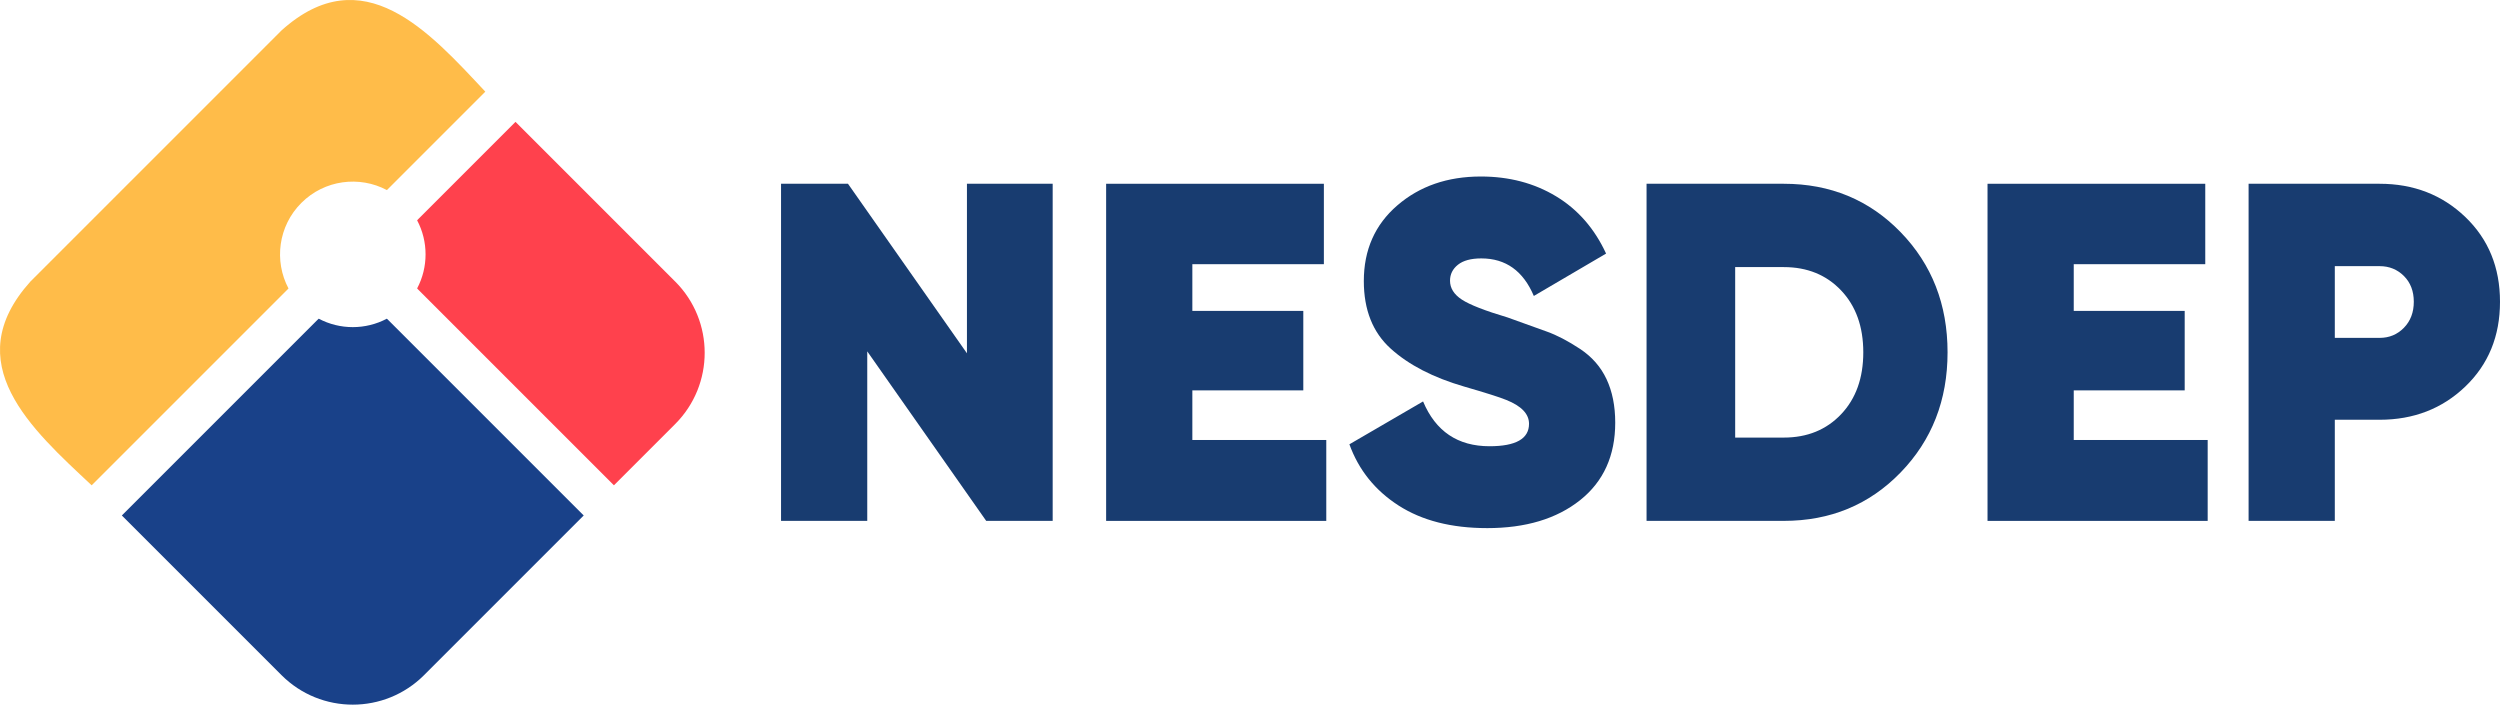
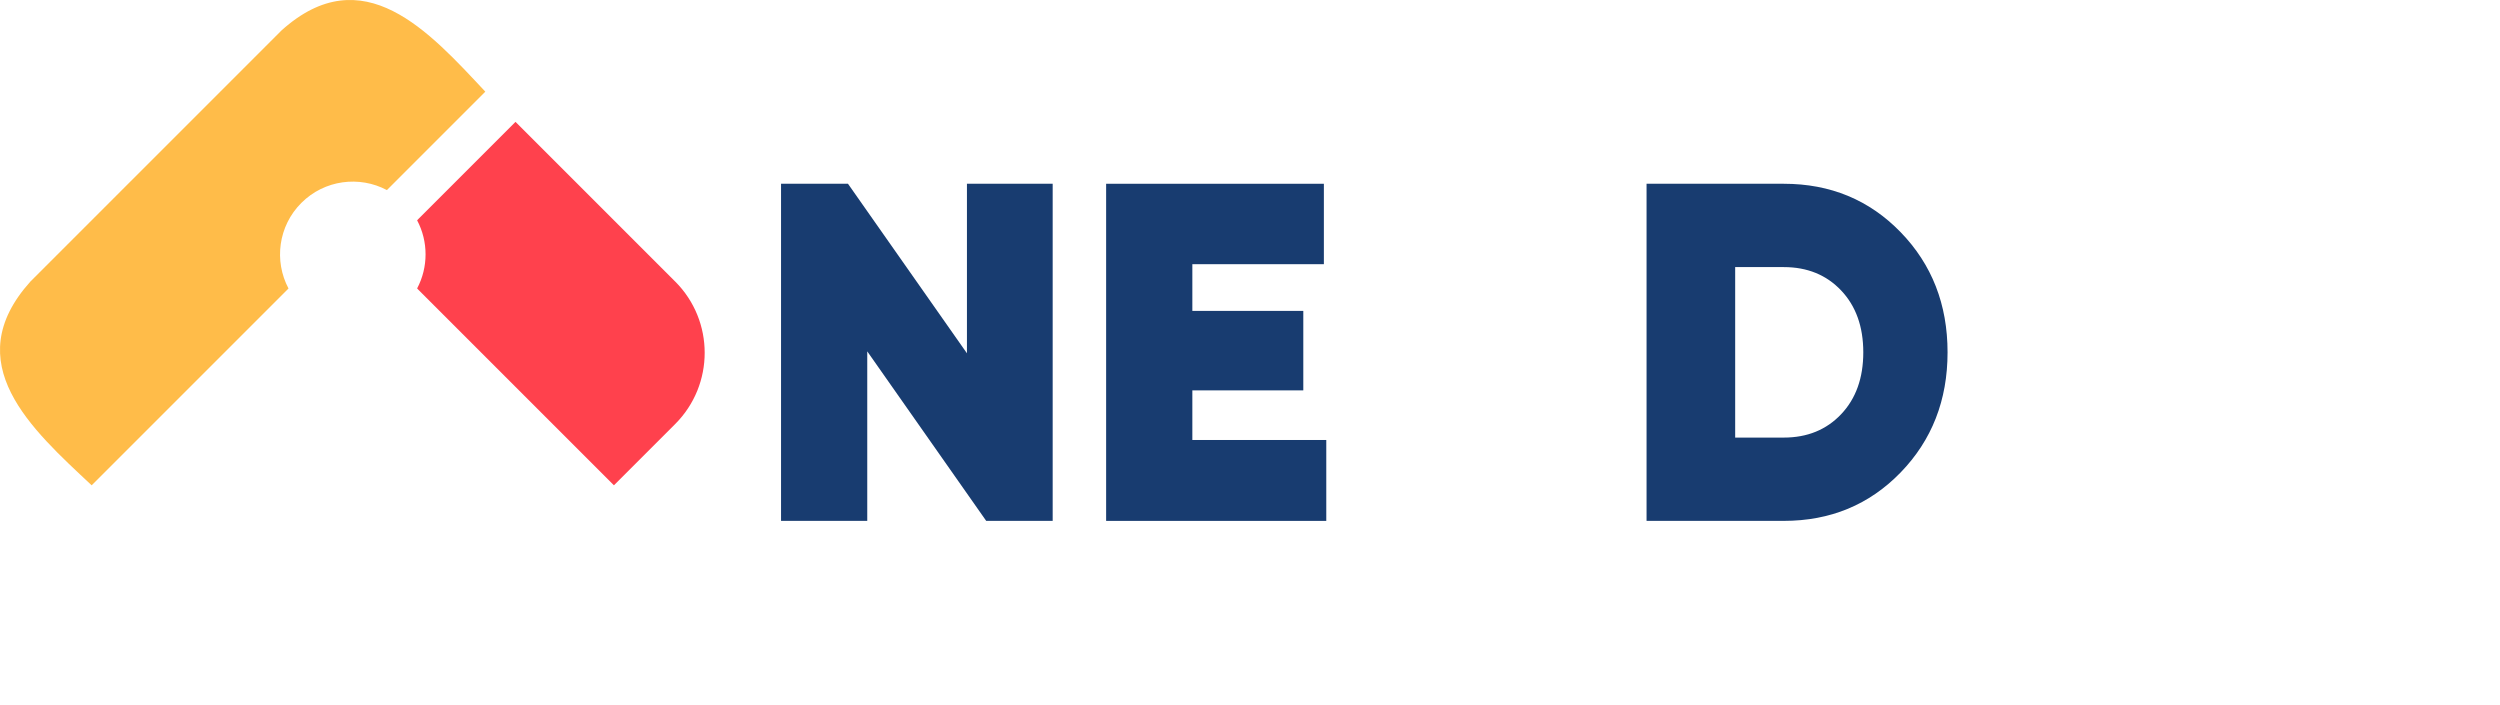
<svg xmlns="http://www.w3.org/2000/svg" id="katman_1" data-name="katman 1" viewBox="0 0 1464.36 412.75">
  <defs>
    <style>
      .cls-1 {
        fill: #ffbc49;
      }

      .cls-2 {
        fill: #183c70;
      }

      .cls-3 {
        fill: #ff414d;
      }

      .cls-4 {
        fill: #194189;
      }
    </style>
  </defs>
  <g>
    <path class="cls-3" d="M395.46,164.89l-93.51-93.51-56.74,56.74c-.3.3-.59.61-.88.93,6.59,12.44,6.59,27.46,0,39.9.29.31.58.62.88.93l114.39,114.39,35.87-35.87c23.06-23.06,23.06-60.45,0-83.51Z" />
-     <path class="cls-4" d="M227.52,187.55c-.3-.3-.61-.59-.93-.88-12.44,6.59-27.46,6.59-39.9,0-.31.29-.62.58-.93.88l-114.39,114.39,93.51,93.51c23.06,23.06,60.45,23.06,83.51,0l93.51-93.51-114.39-114.39Z" />
    <path class="cls-1" d="M176.51,118.86h0c13.57-13.57,34.01-16.07,50.12-7.52l57.64-57.64c-32.9-35.19-71.66-78.78-119.38-35.87L17.83,164.89c-42.9,47.71.64,86.45,35.87,119.38l115.29-115.29c-8.55-16.11-6.05-36.55,7.52-50.12Z" />
  </g>
  <g>
    <path class="cls-2" d="M566.39,107.64h50.21v197.47h-38.93l-69.68-99.3v99.3h-50.5V107.64h39.21l69.68,99.3v-99.3Z" />
    <path class="cls-2" d="M698.41,257.72h78.45v47.39h-128.95V107.64h127.54v47.11h-77.04v27.36h64.99v46.55h-64.99v29.06Z" />
-     <path class="cls-2" d="M871.08,309.34c-20.88,0-38.18-4.42-51.91-13.26-13.73-8.84-23.32-20.78-28.77-35.83l43.16-25.11c7.33,17.49,20.31,26.24,38.93,26.24,15.42,0,23.13-4.38,23.13-13.14,0-5.78-4.45-10.44-13.34-13.98-3.75-1.55-12-4.17-24.75-7.86-18.05-5.26-32.35-12.65-42.88-22.15-10.54-9.49-15.8-22.71-15.8-39.64,0-18.24,6.53-33.01,19.61-44.29,13.07-11.28,29.38-16.93,48.94-16.93,16.55,0,31.22,3.86,44.01,11.57,12.79,7.71,22.57,18.9,29.34,33.57l-42.32,24.83c-6.21-14.67-16.46-22-30.75-22-6.02,0-10.58,1.23-13.68,3.69-3.1,2.46-4.66,5.58-4.66,9.36,0,4.35,2.3,8.04,6.9,11.06,4.6,3.03,13.56,6.53,26.89,10.5,9.39,3.39,17.06,6.14,23,8.28,5.94,2.14,12.39,5.51,19.36,10.11,6.96,4.6,12.14,10.51,15.53,17.73s5.09,15.71,5.09,25.47c0,19.37-6.87,34.51-20.59,45.42-13.73,10.91-31.88,16.36-54.45,16.36Z" />
    <path class="cls-2" d="M1044.86,107.64c27.27,0,50.07,9.45,68.41,28.35s27.5,42.36,27.5,70.38-9.17,51.48-27.5,70.38c-18.34,18.9-41.14,28.35-68.41,28.35h-80.4V107.64h80.4ZM1044.86,256.31c13.73,0,24.92-4.56,33.57-13.68,8.65-9.12,12.98-21.2,12.98-36.25s-4.33-27.13-12.98-36.25c-8.65-9.12-19.84-13.68-33.57-13.68h-28.49v99.86h28.49Z" />
-     <path class="cls-2" d="M1214.68,257.72h78.45v47.39h-128.95V107.64h127.54v47.11h-77.04v27.36h64.99v46.55h-64.99v29.06Z" />
-     <path class="cls-2" d="M1393.84,107.64c19.93,0,36.67,6.49,50.21,19.47s20.31,29.53,20.31,49.65-6.77,36.67-20.31,49.65-30.28,19.46-50.21,19.46h-26.24v59.24h-50.5V107.64h76.73ZM1393.84,197.91c5.64,0,10.39-1.97,14.25-5.92,3.85-3.95,5.78-9.03,5.78-15.23s-1.93-11.24-5.78-15.09c-3.86-3.85-8.6-5.78-14.25-5.78h-26.24v42.03h26.24Z" />
  </g>
</svg>